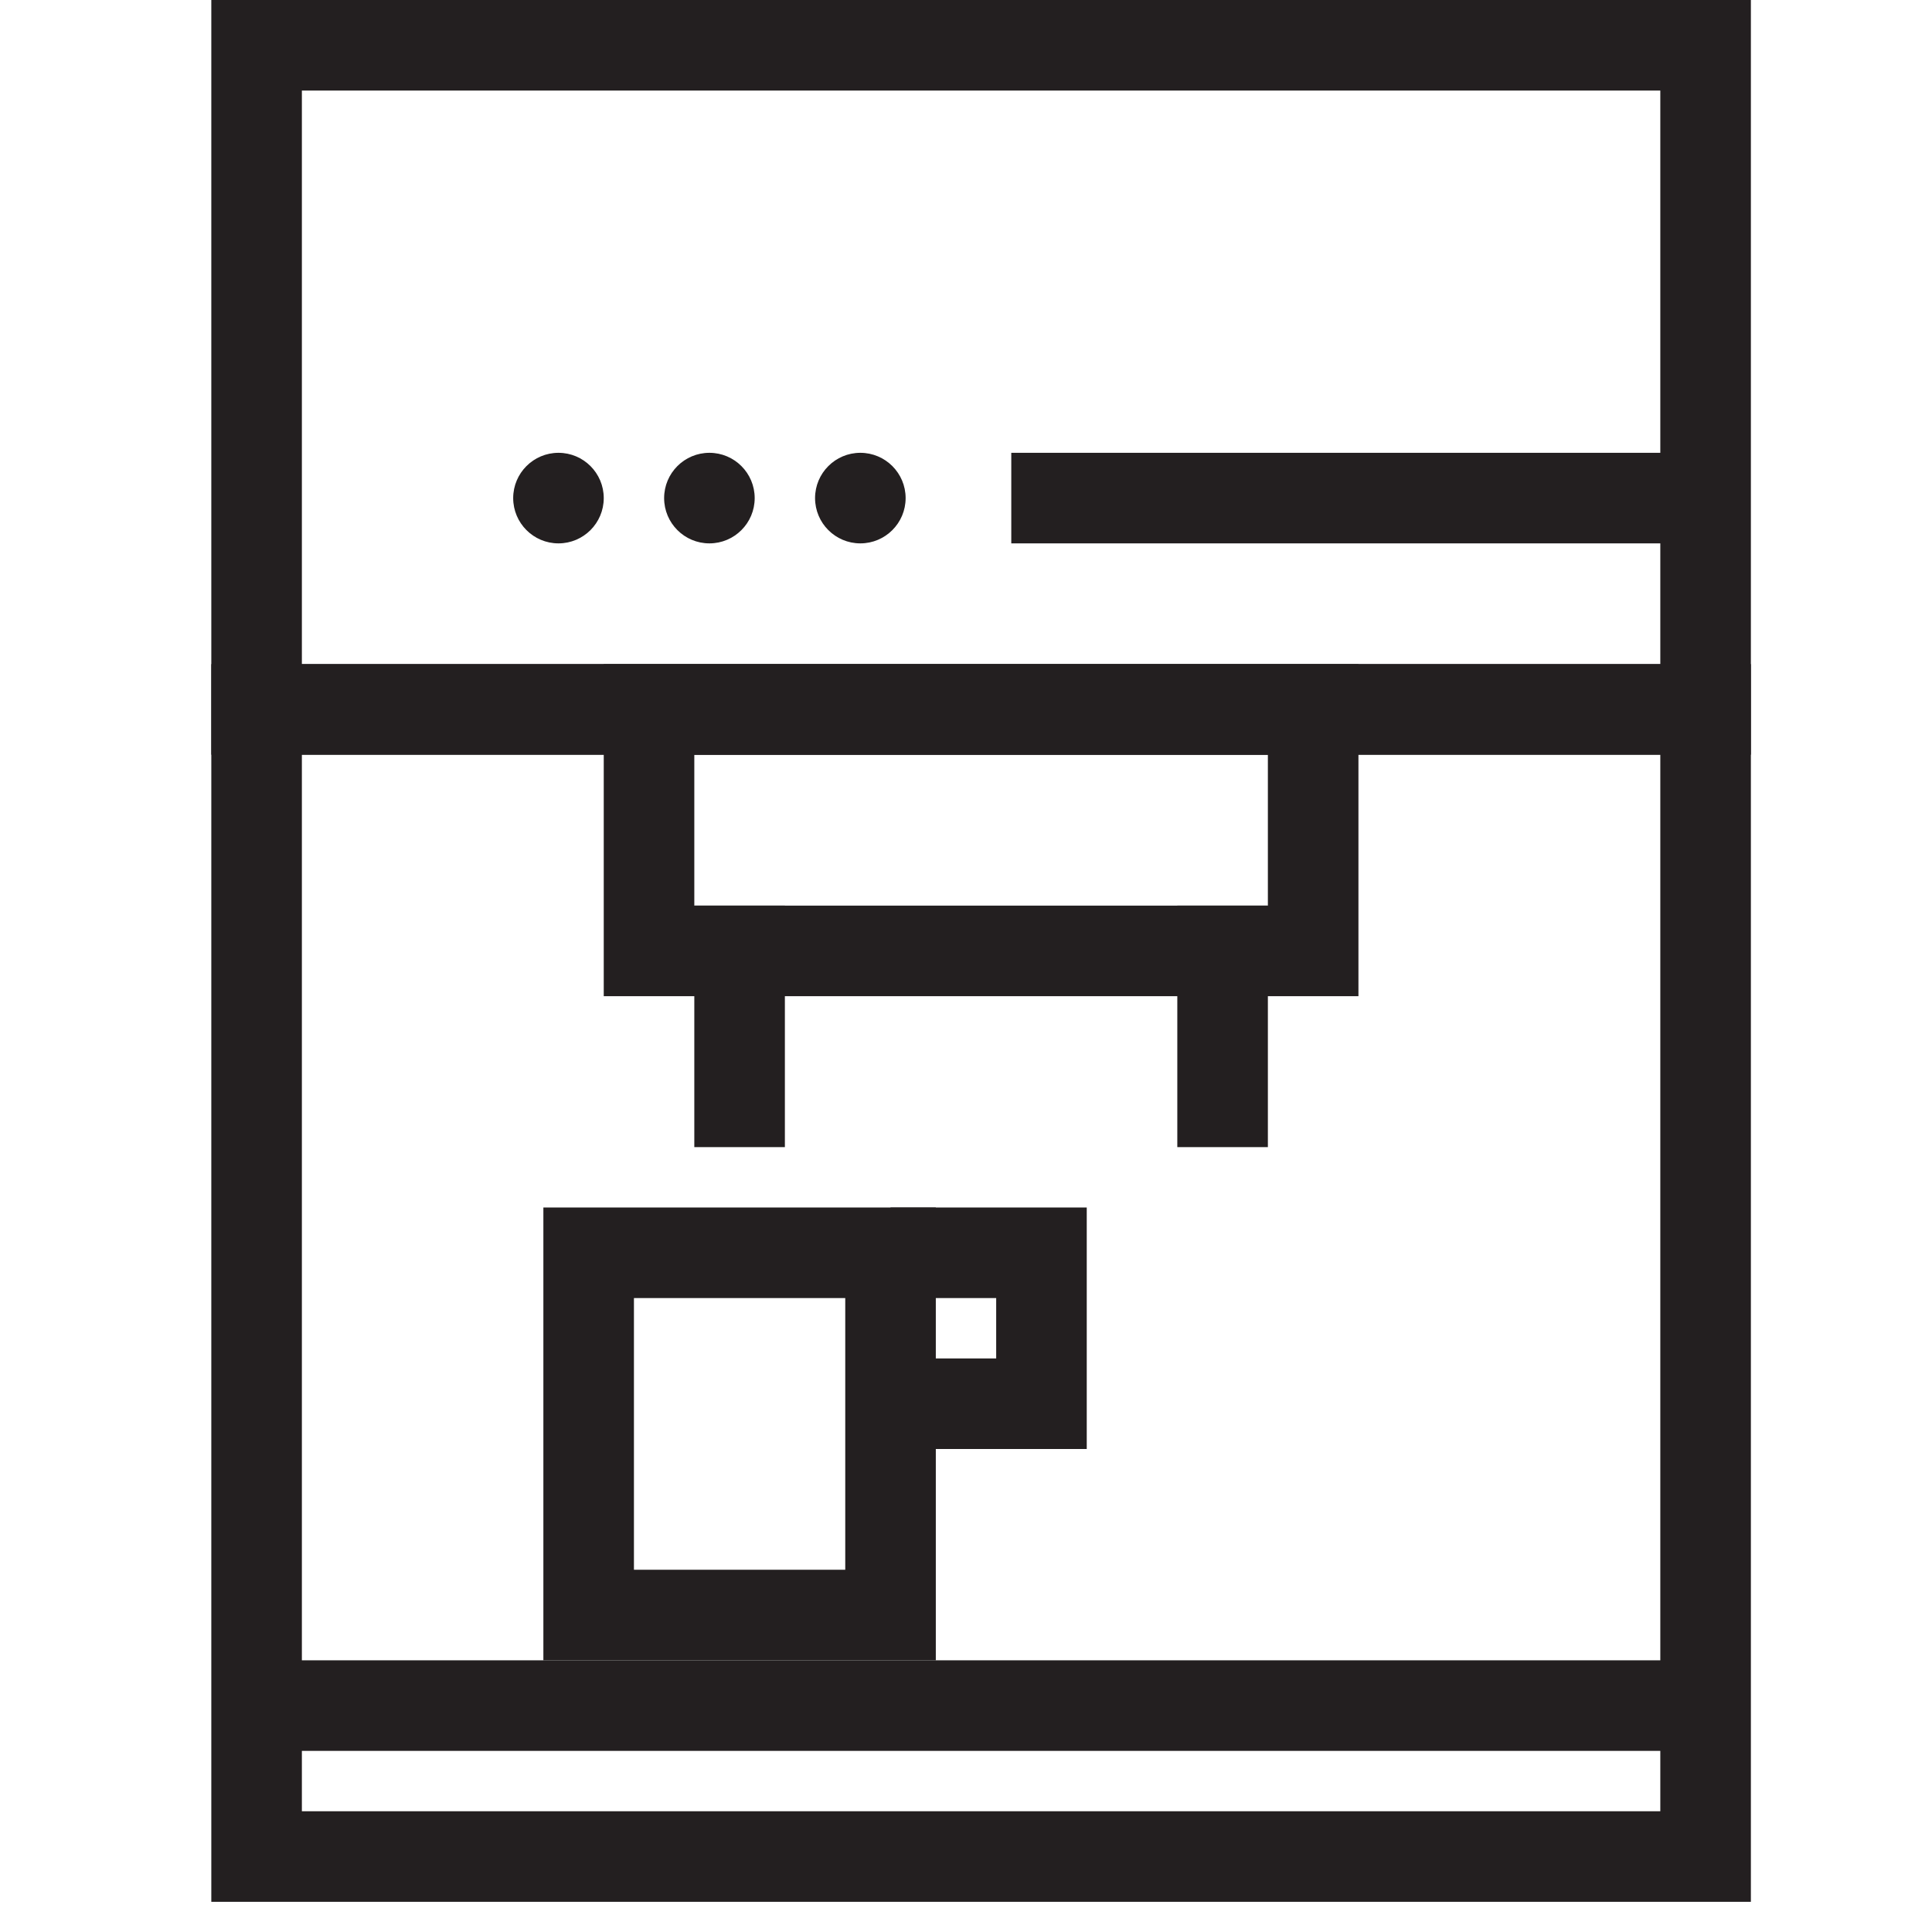
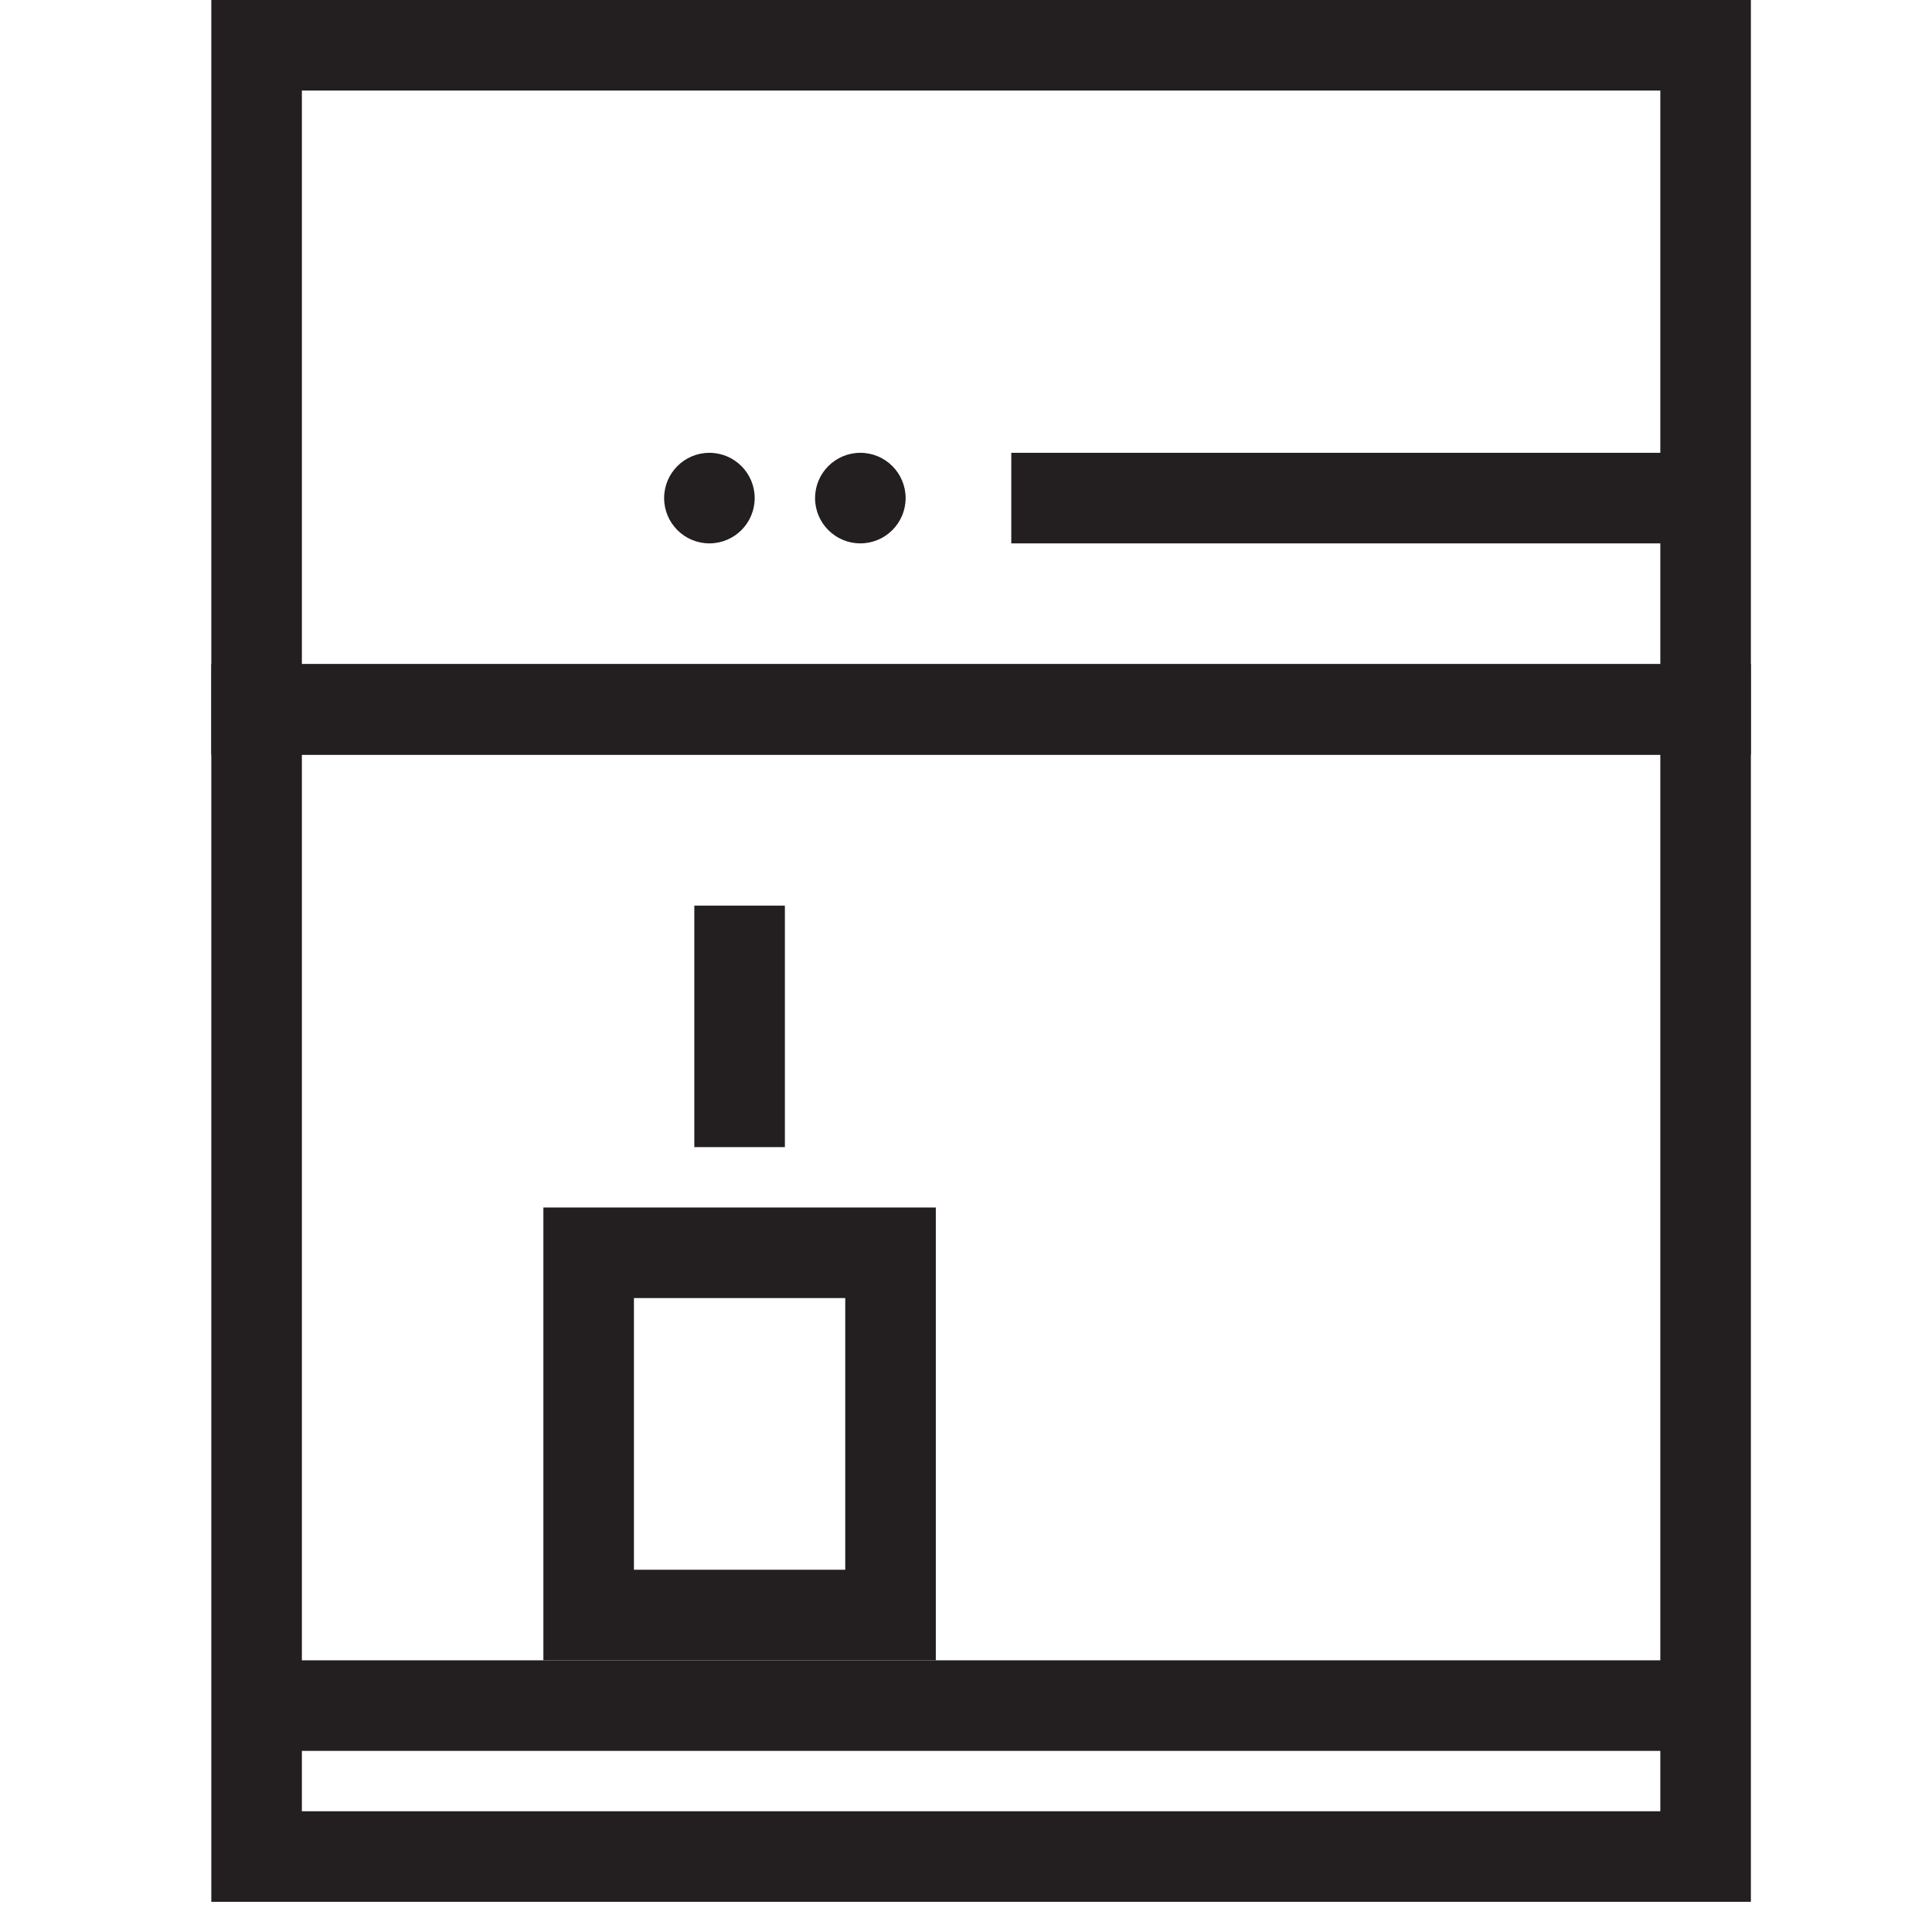
<svg xmlns="http://www.w3.org/2000/svg" width="64" height="64" viewBox="0 0 64 64" fill="none">
  <path d="M56.5 23.5H8.5V61.5H56.5V23.5Z" stroke="#231F20" stroke-width="3" stroke-miterlimit="10" />
  <path d="M56.5 1.5H8.5V23.5H56.5V1.5Z" stroke="#231F20" stroke-width="3" stroke-miterlimit="10" />
  <path d="M24.5 31.5V36.5" stroke="#231F20" stroke-width="3" stroke-miterlimit="10" stroke-linecap="square" />
-   <path d="M40.5 31.5V36.5" stroke="#231F20" stroke-width="3" stroke-miterlimit="10" stroke-linecap="square" />
  <path d="M8.5 56.5H56.5" stroke="#231F20" stroke-width="3" stroke-miterlimit="10" />
  <path d="M29.5 41.5H19.5V53.5H29.5V41.5Z" stroke="#231F20" stroke-width="3" stroke-miterlimit="10" />
-   <path d="M18.5 18C19.328 18 20 17.328 20 16.5C20 15.672 19.328 15 18.5 15C17.672 15 17 15.672 17 16.5C17 17.328 17.672 18 18.5 18Z" fill="#231F20" />
  <path d="M23.5 18C24.328 18 25 17.328 25 16.5C25 15.672 24.328 15 23.5 15C22.672 15 22 15.672 22 16.5C22 17.328 22.672 18 23.5 18Z" fill="#231F20" />
  <path d="M28.5 18C29.328 18 30 17.328 30 16.5C30 15.672 29.328 15 28.5 15C27.672 15 27 15.672 27 16.5C27 17.328 27.672 18 28.5 18Z" fill="#231F20" />
  <path d="M33.5 16.5H56.5" stroke="#231F20" stroke-width="3" stroke-miterlimit="10" />
-   <path d="M43.5 23.5H21.5V31.5H43.5V23.5Z" stroke="#231F20" stroke-width="3" stroke-miterlimit="10" />
-   <path d="M30 46.5H34.5V41.5H29.5" stroke="#231F20" stroke-width="3" stroke-miterlimit="10" />
</svg>